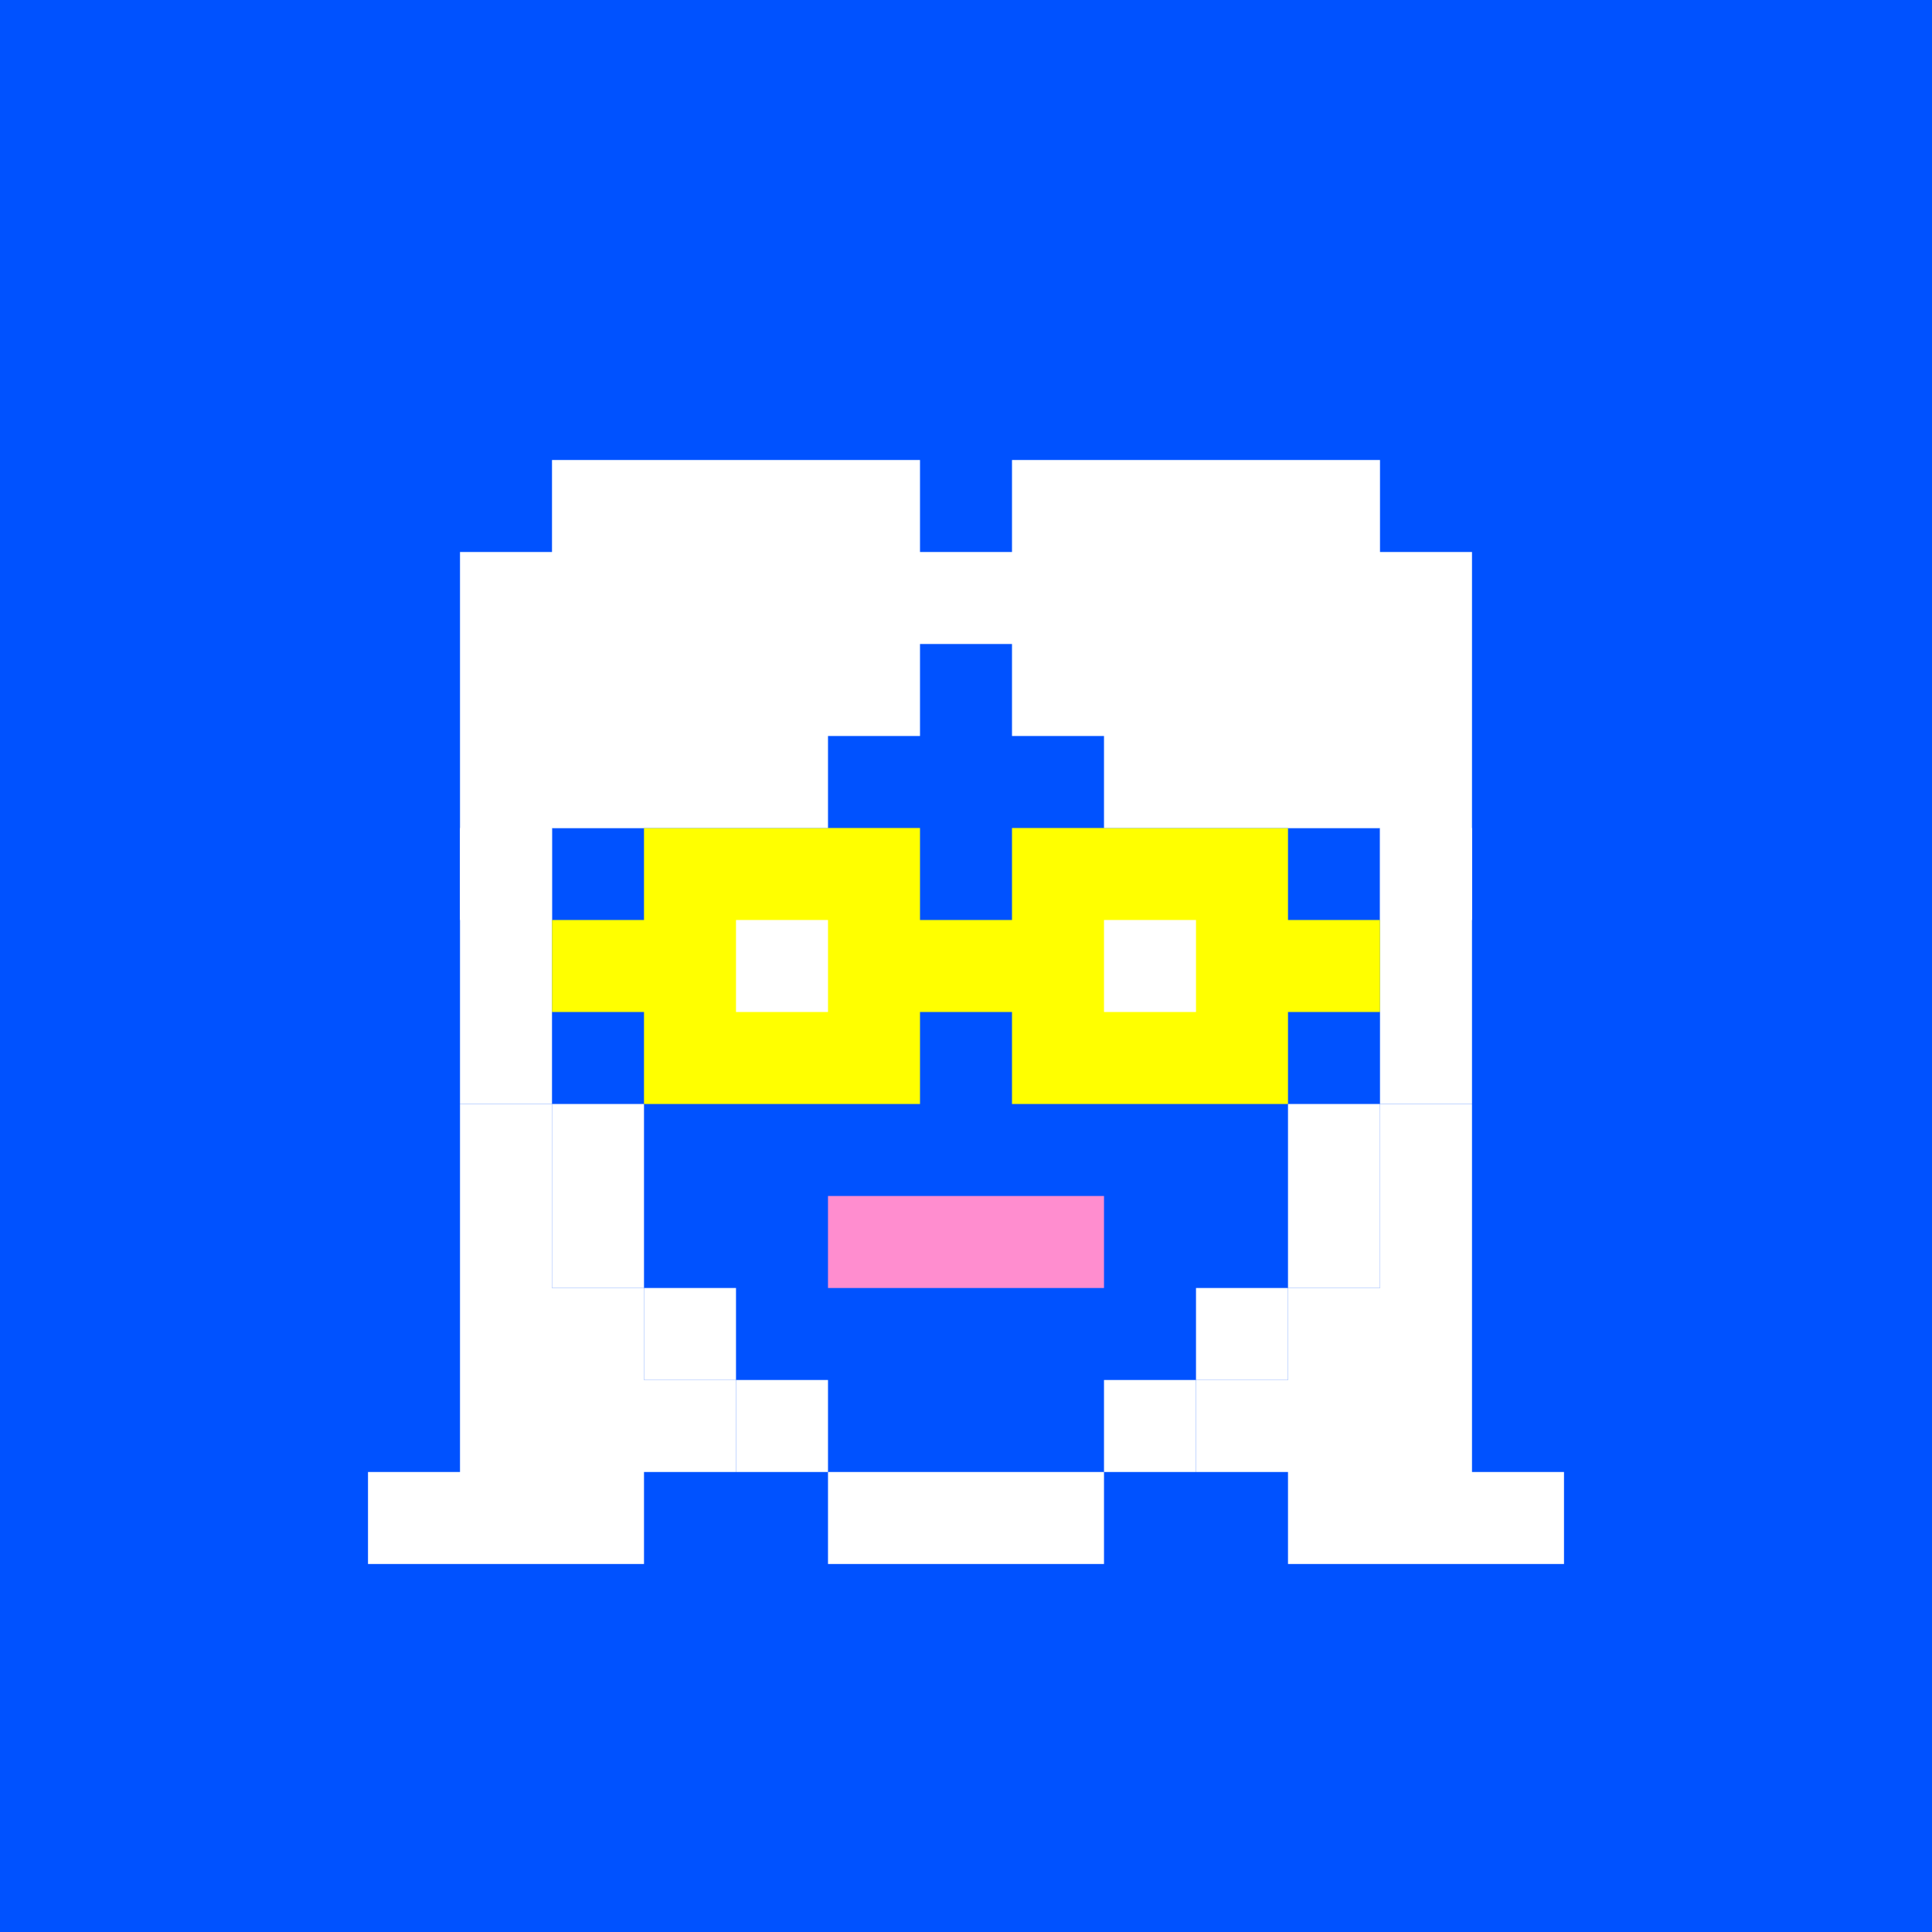
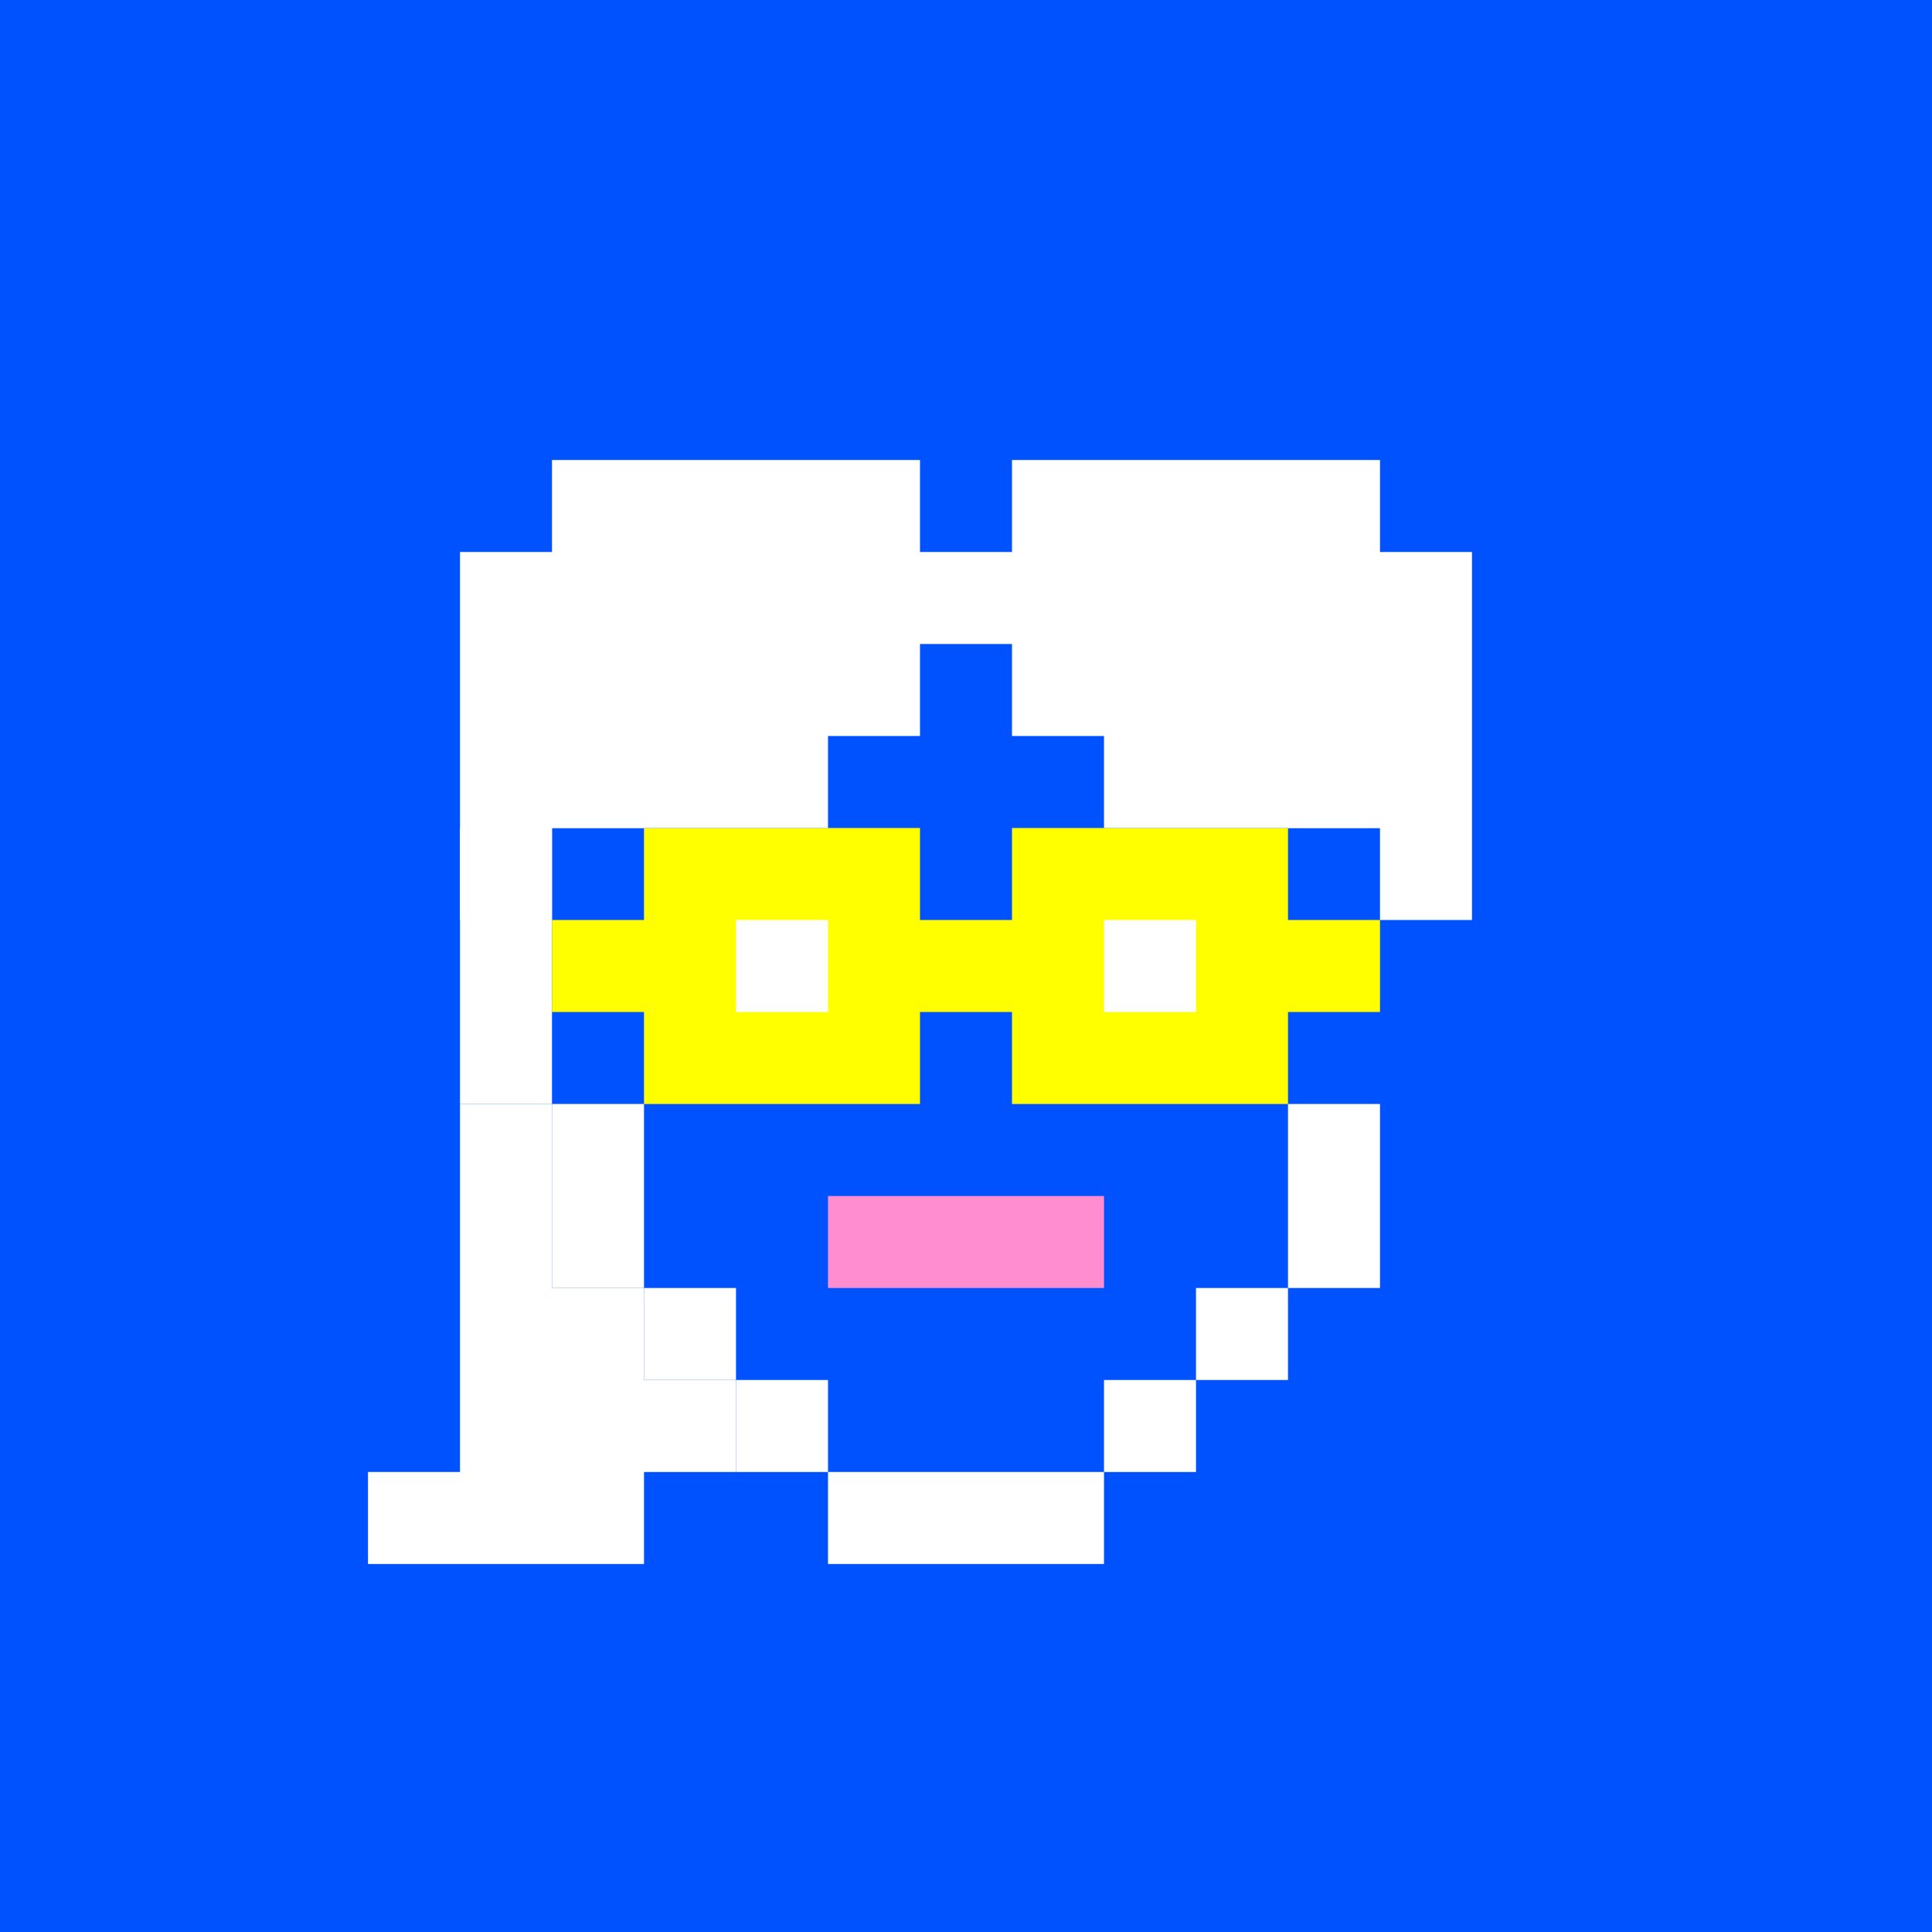
<svg xmlns="http://www.w3.org/2000/svg" width="420" height="420" viewBox="0 0 21 21" fill="none">
  <rect width="21" height="21" fill="#0052FF" />
  <path d="M5 9H6V12H5V9Z" fill="white" />
-   <path d="M15 9H16V12H15V9Z" fill="white" />
  <path d="M14 12H15V14H14V12Z" fill="white" />
  <path d="M6 12H7V14H6V12Z" fill="white" />
  <path d="M7 14H8V15H7V14Z" fill="white" />
  <path d="M13 14H14V15H13V14Z" fill="white" />
  <path d="M12 15H13V16H12V15Z" fill="white" />
  <path d="M8 15H9V16H8V15Z" fill="white" />
  <path d="M9 16H12V17H9V16Z" fill="white" />
  <path d="M6 7H7V9H6V7Z" fill="white" />
  <path d="M14 7H15V9H14V7Z" fill="white" />
  <path d="M7 6H14V7H7V6Z" fill="white" />
  <path d="M7 11H6V10H7V9H10V10H11V9H14V10H15V11H14V12H11V11H10V12H7V11Z" fill="yellow" />
  <path d="M8 10H9V11H8V10Z" fill="white" />
  <path d="M12 10H13V11H12V10Z" fill="white" />
  <path d="M9 14V13H12V14H9Z" fill="#FF8DCF" />
  <path d="M7 16H8V15H7V14H6V12H5V16H4V17H7V16Z" fill="white" />
-   <path d="M14 17H17V16H16V12H15V14H14V15H13V16H14V17Z" fill="white" />
  <path d="M6 9H9V8H10V5H6V6H5V10H6V9Z" fill="white" />
  <path d="M12 8H11V5H15V6H16V10H15V9H12V8Z" fill="white" />
</svg>